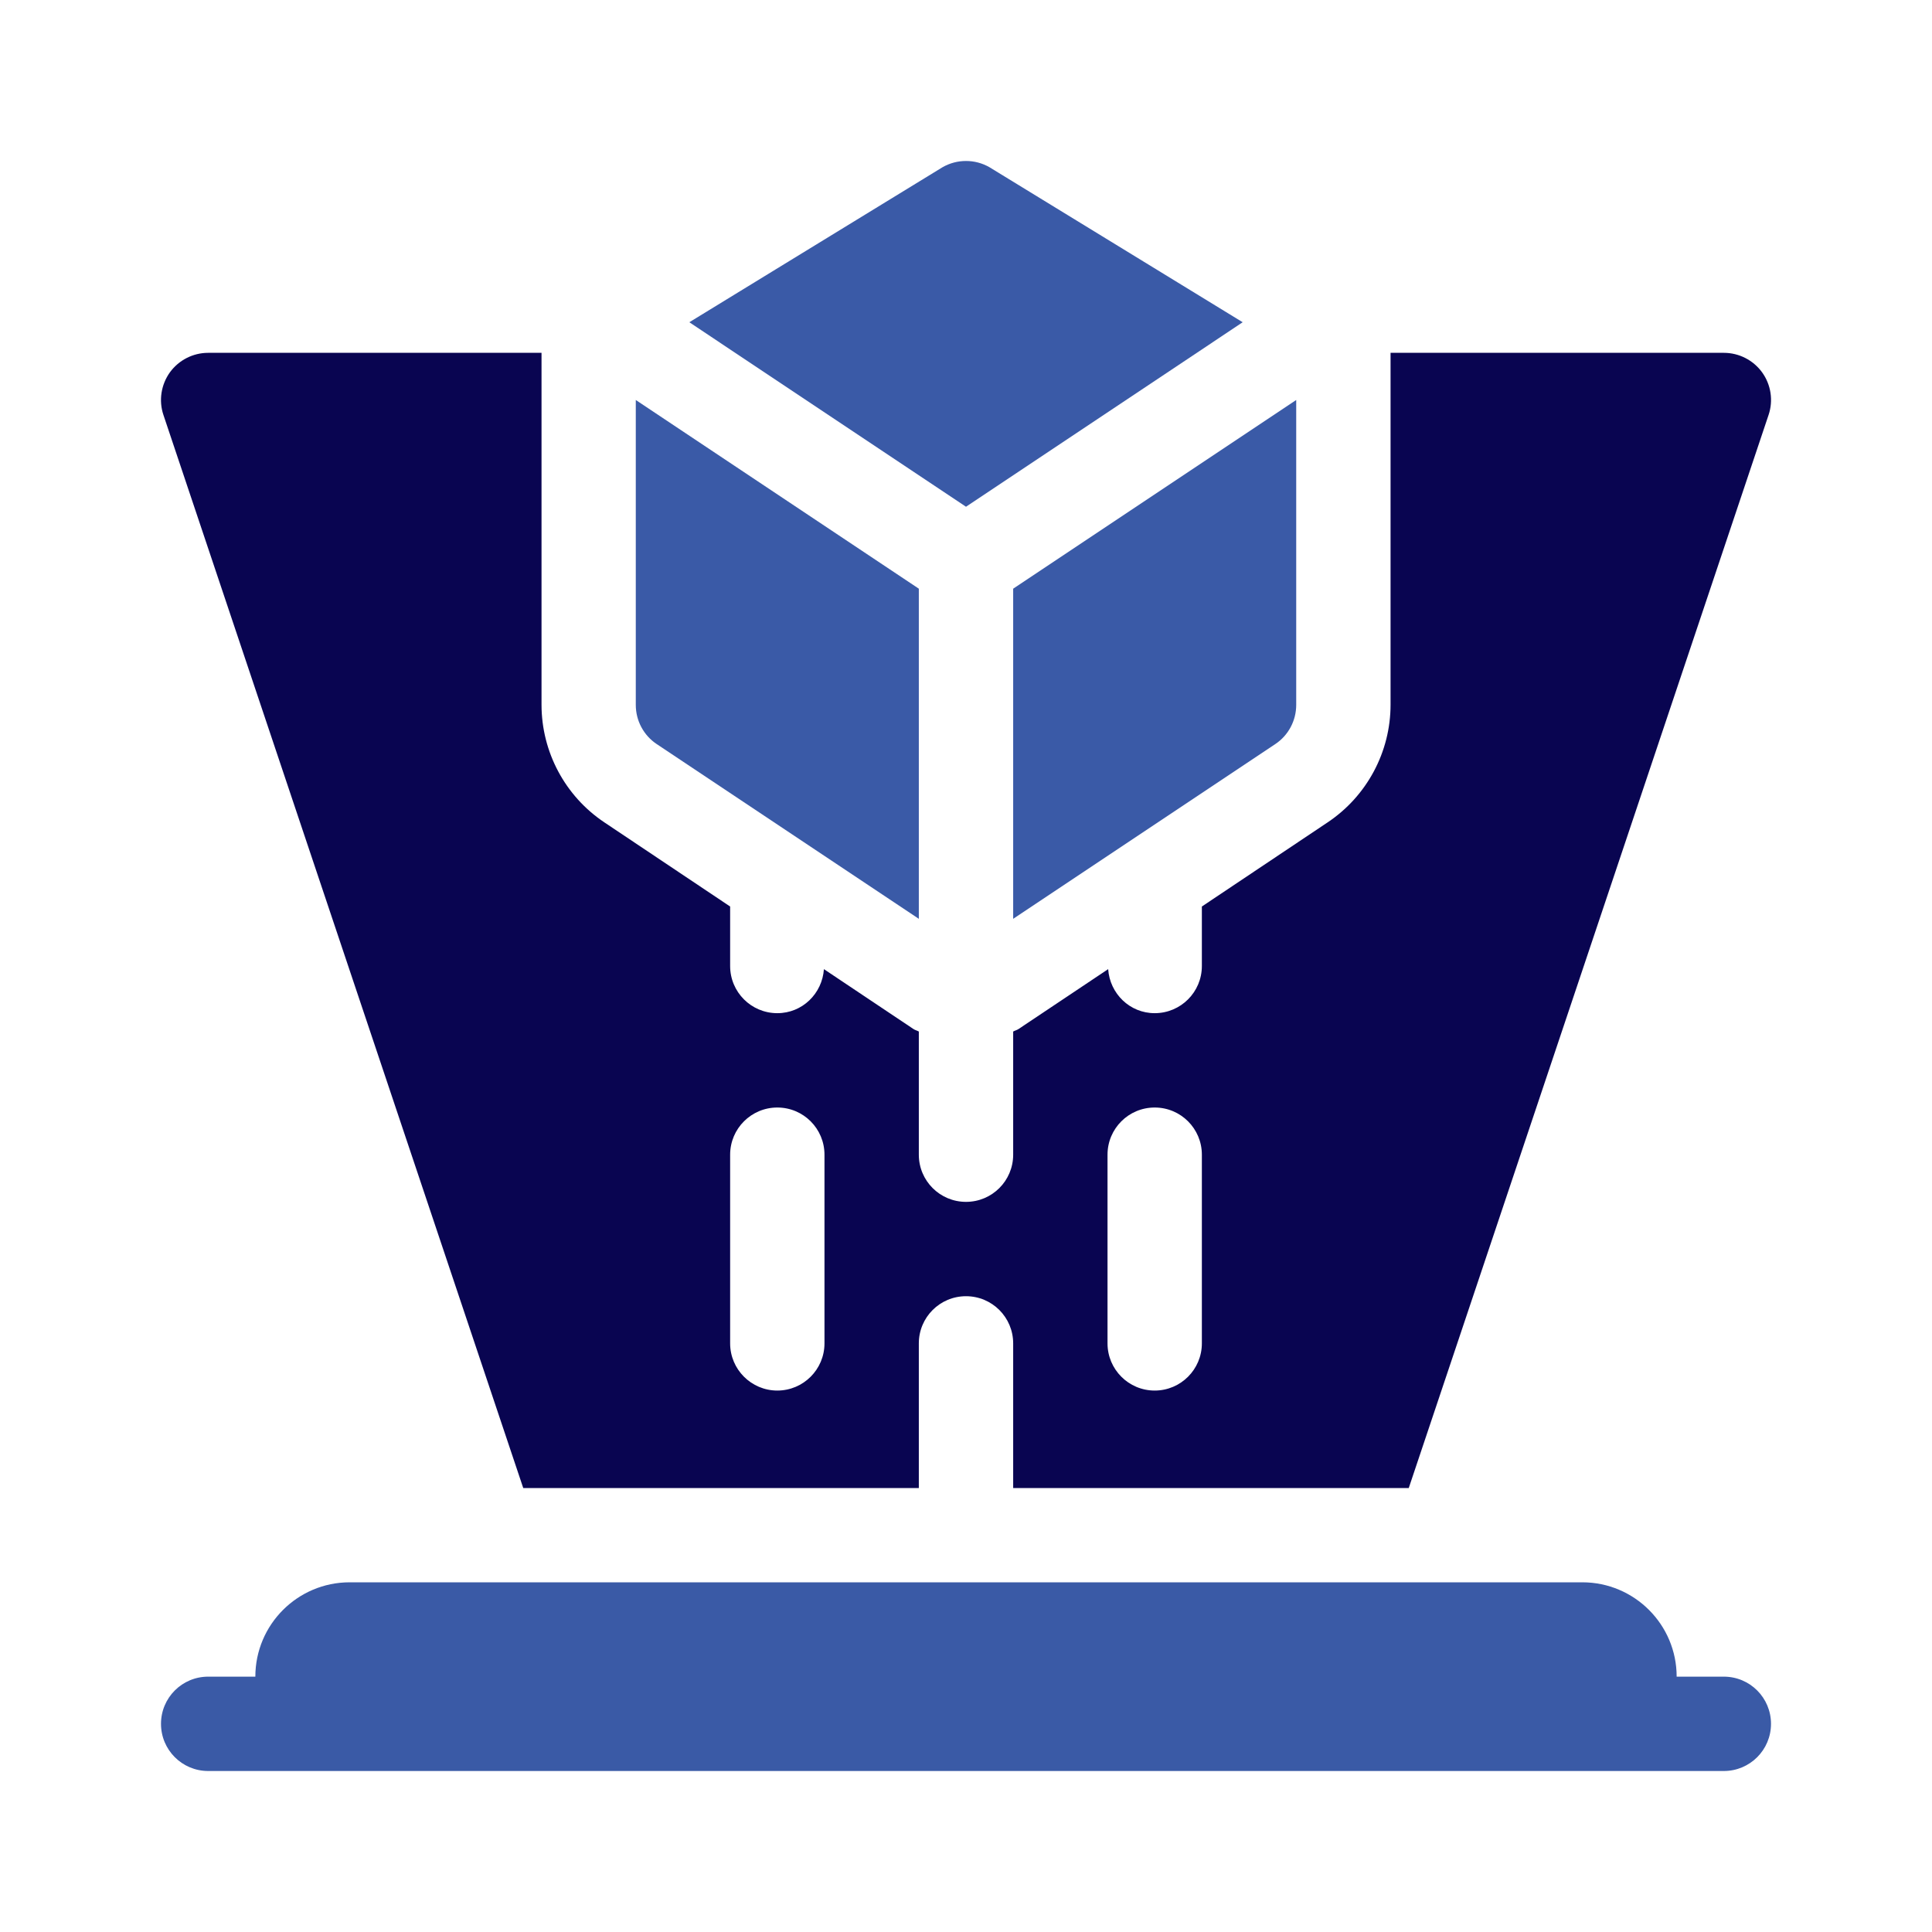
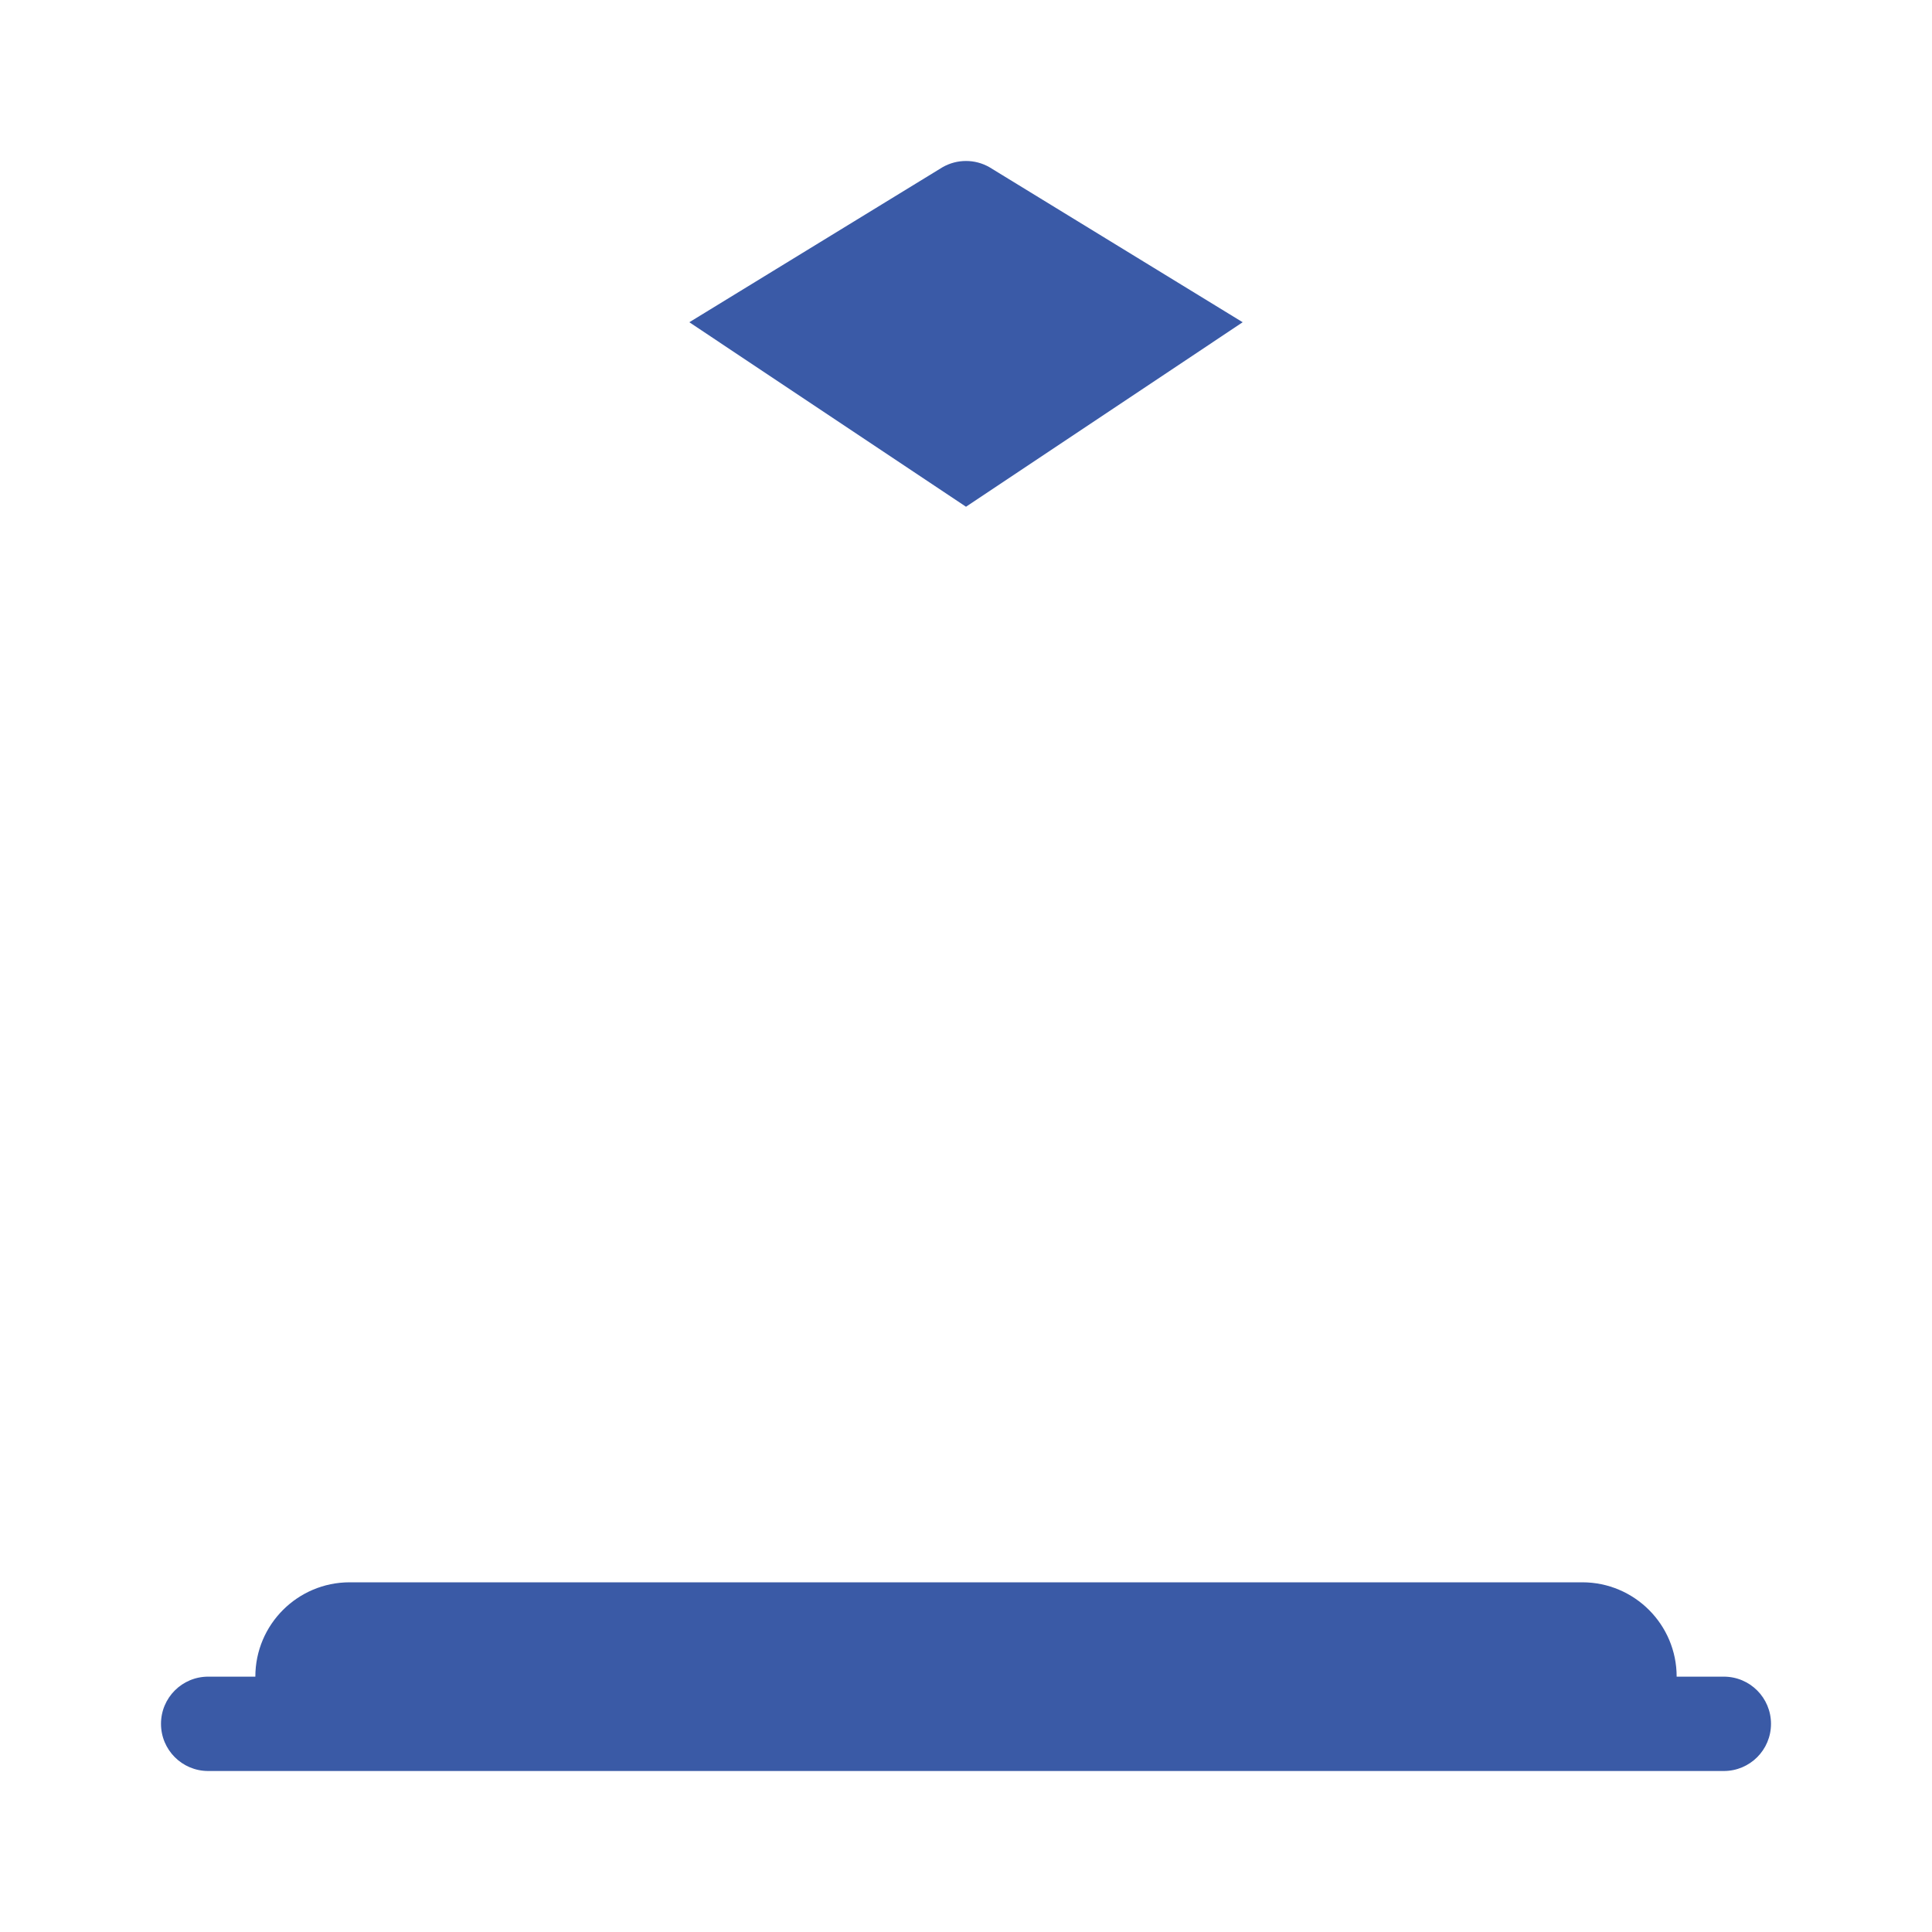
<svg xmlns="http://www.w3.org/2000/svg" width="24" height="24" viewBox="0 0 24 24" fill="none">
-   <path d="M2.586 4.383C2.398 4.383 2.221 4.473 2.11 4.626C2.001 4.779 1.97 4.976 2.03 5.154L6.5 18.485H11.414V16.688C11.414 16.364 11.676 16.102 12 16.102C12.324 16.102 12.586 16.364 12.586 16.688V18.485H17.5L21.97 5.154C22.03 4.976 22 4.779 21.89 4.626C21.779 4.473 21.602 4.383 21.414 4.383H17.274V8.754C17.274 9.341 16.98 9.89 16.492 10.216L14.93 11.261V12C14.93 12.324 14.668 12.586 14.344 12.586C14.034 12.586 13.787 12.343 13.766 12.039L12.651 12.784C12.631 12.797 12.607 12.802 12.586 12.814V14.344C12.586 14.668 12.324 14.93 12 14.93C11.676 14.93 11.414 14.668 11.414 14.344V12.814C11.393 12.802 11.369 12.797 11.349 12.784L10.235 12.039C10.214 12.343 9.967 12.586 9.656 12.586C9.332 12.586 9.07 12.324 9.07 12V11.261L7.508 10.216C7.02 9.89 6.727 9.341 6.727 8.754V4.383H2.586ZM13.758 14.344C13.758 14.02 14.02 13.758 14.344 13.758C14.668 13.758 14.93 14.02 14.93 14.344V16.688C14.93 17.011 14.668 17.274 14.344 17.274C14.02 17.274 13.758 17.011 13.758 16.688V14.344ZM9.07 14.344C9.07 14.02 9.333 13.758 9.656 13.758C9.98 13.758 10.242 14.02 10.242 14.344V16.688C10.242 17.011 9.98 17.274 9.656 17.274C9.333 17.274 9.07 17.011 9.07 16.688V14.344Z" fill="#090551" />
  <path d="M21.414 20.828H20.828C20.828 20.181 20.303 19.656 19.656 19.656H4.344C3.697 19.656 3.172 20.181 3.172 20.828H2.586C2.262 20.828 2 21.09 2 21.414C2 21.738 2.262 22 2.586 22H21.414C21.738 22 22 21.738 22 21.414C22 21.09 21.738 20.828 21.414 20.828Z" fill="#3A5AA6" />
-   <path d="M7.898 8.757C7.898 8.953 7.996 9.136 8.159 9.244L11.414 11.414V7.313L7.898 4.969V8.757Z" fill="#3A5AA7" />
-   <path d="M15.841 9.244C16.004 9.136 16.102 8.953 16.102 8.757V4.969L12.586 7.313V11.414L15.841 9.244Z" fill="#3A5AA7" />
  <path d="M11.709 2.077L8.563 4.003L12 6.295L15.437 4.003L12.291 2.077C12.111 1.974 11.889 1.974 11.709 2.077Z" fill="#3A5AA7" />
</svg>